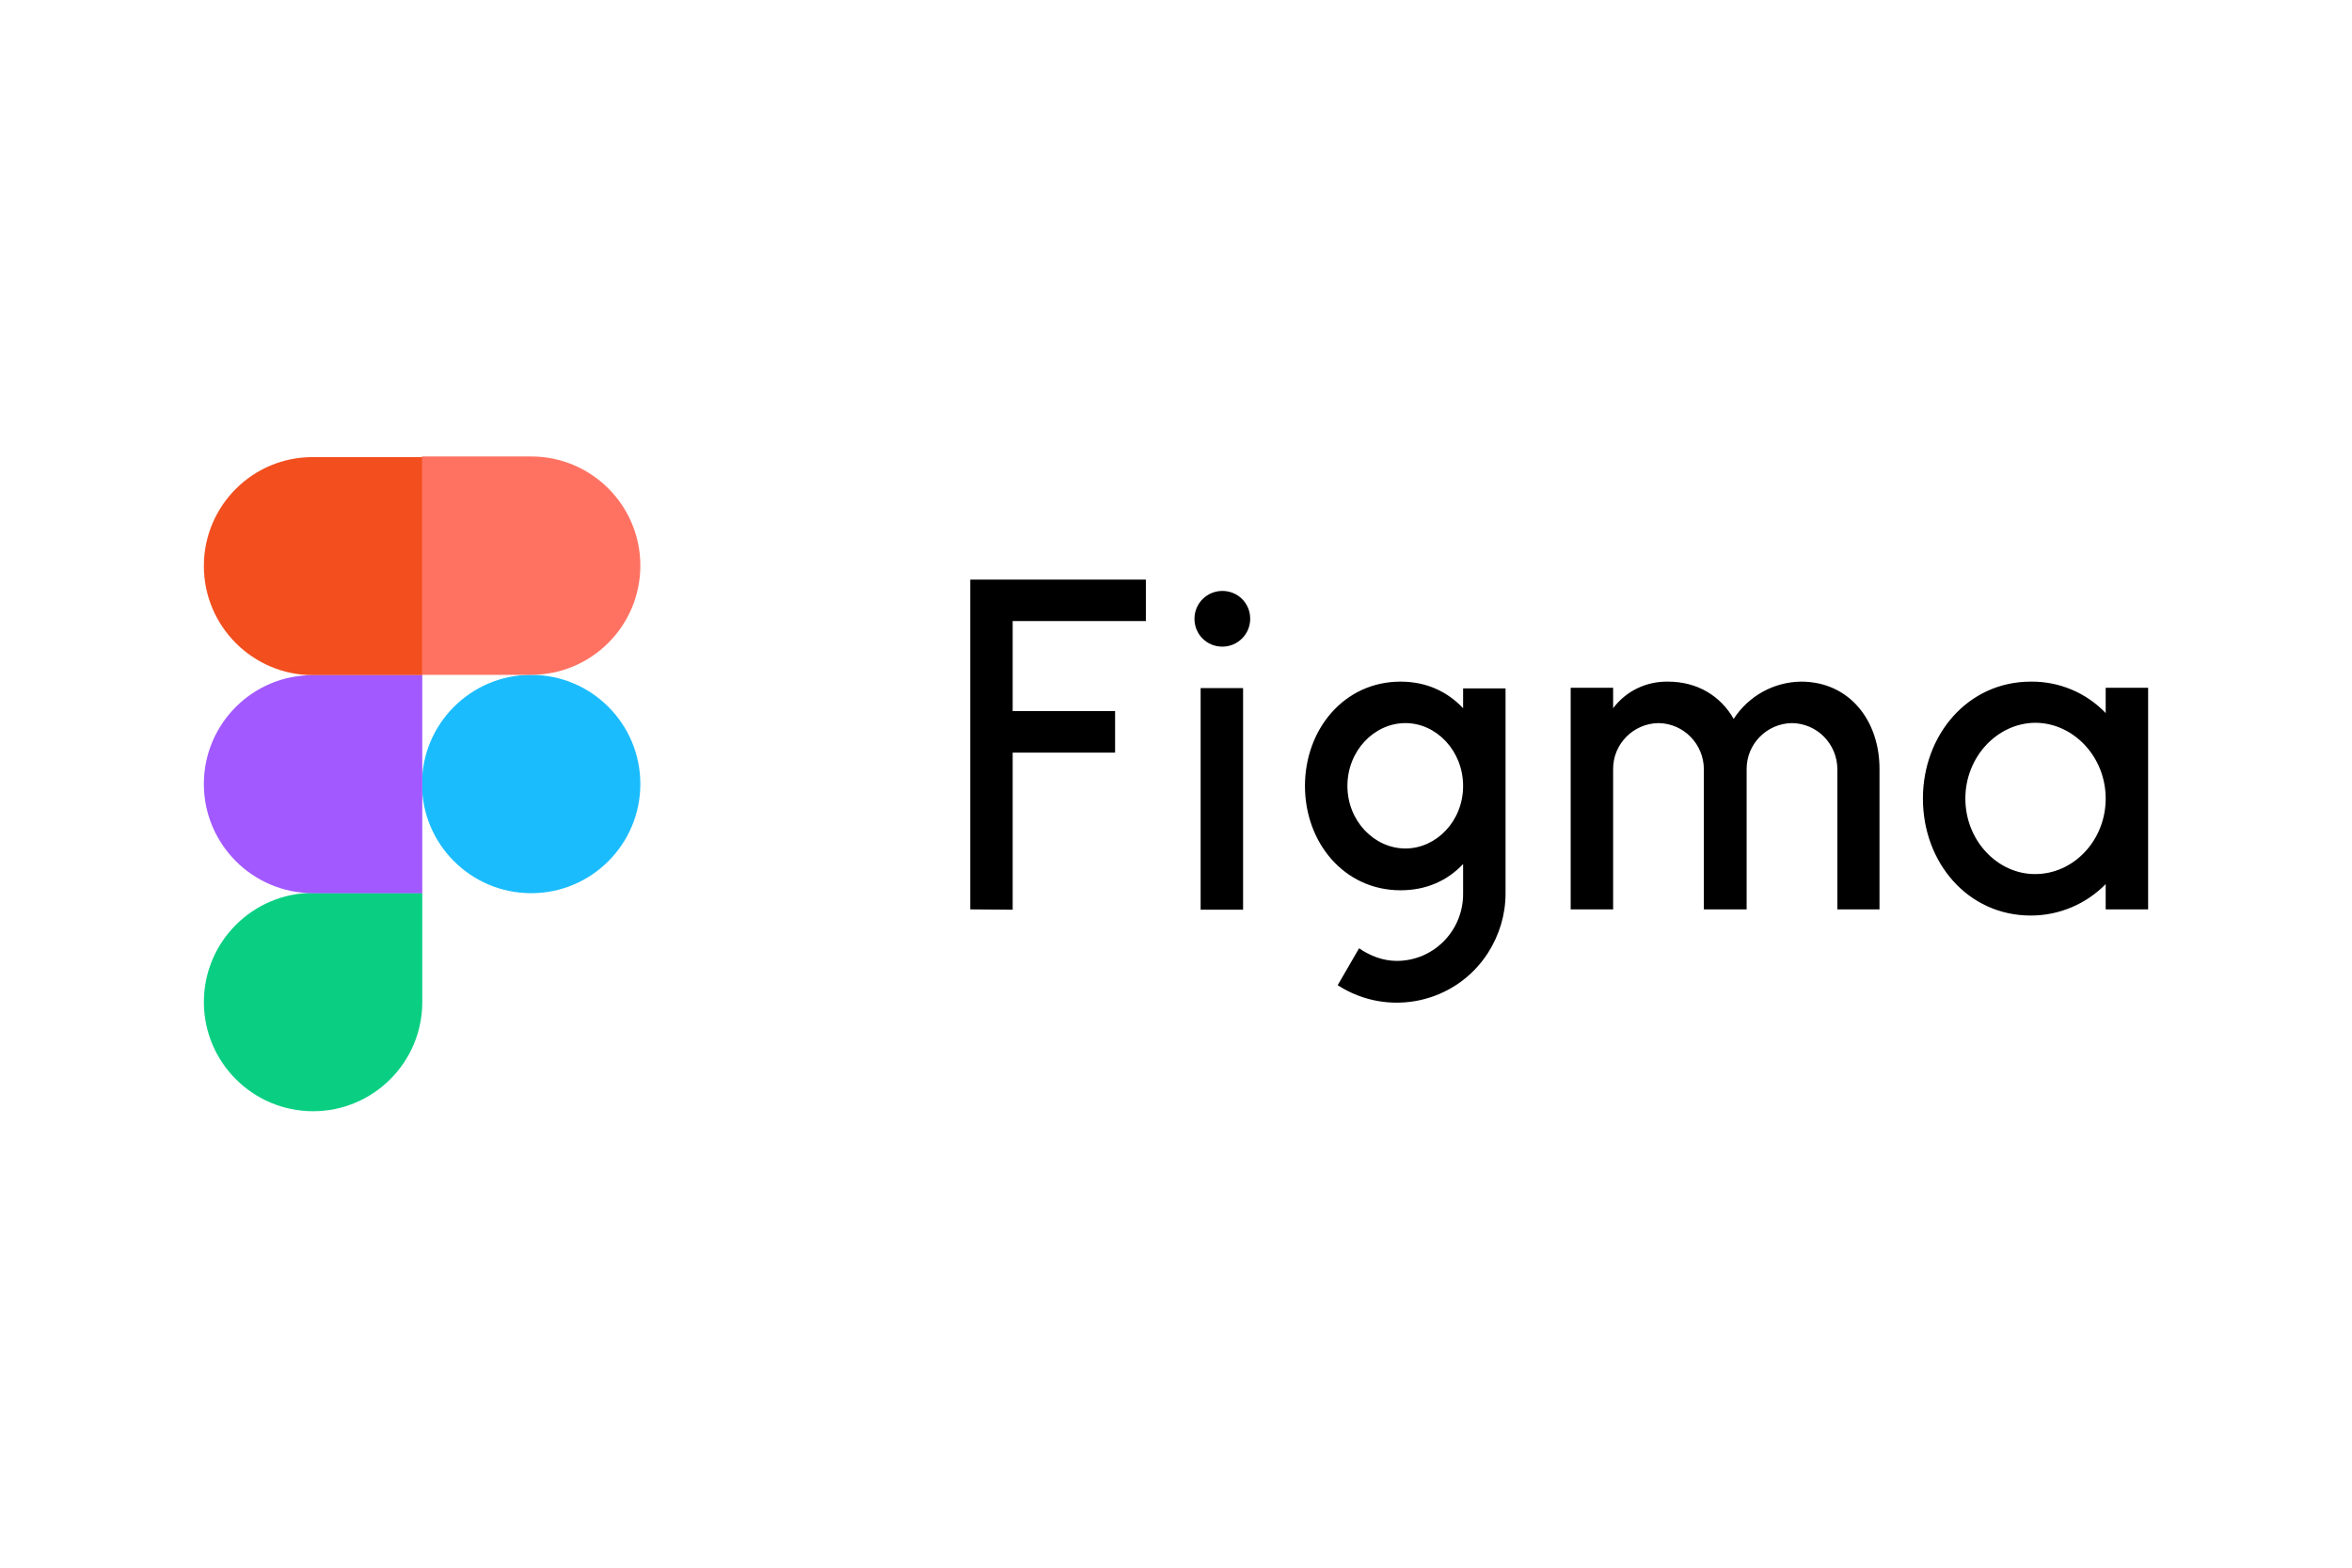
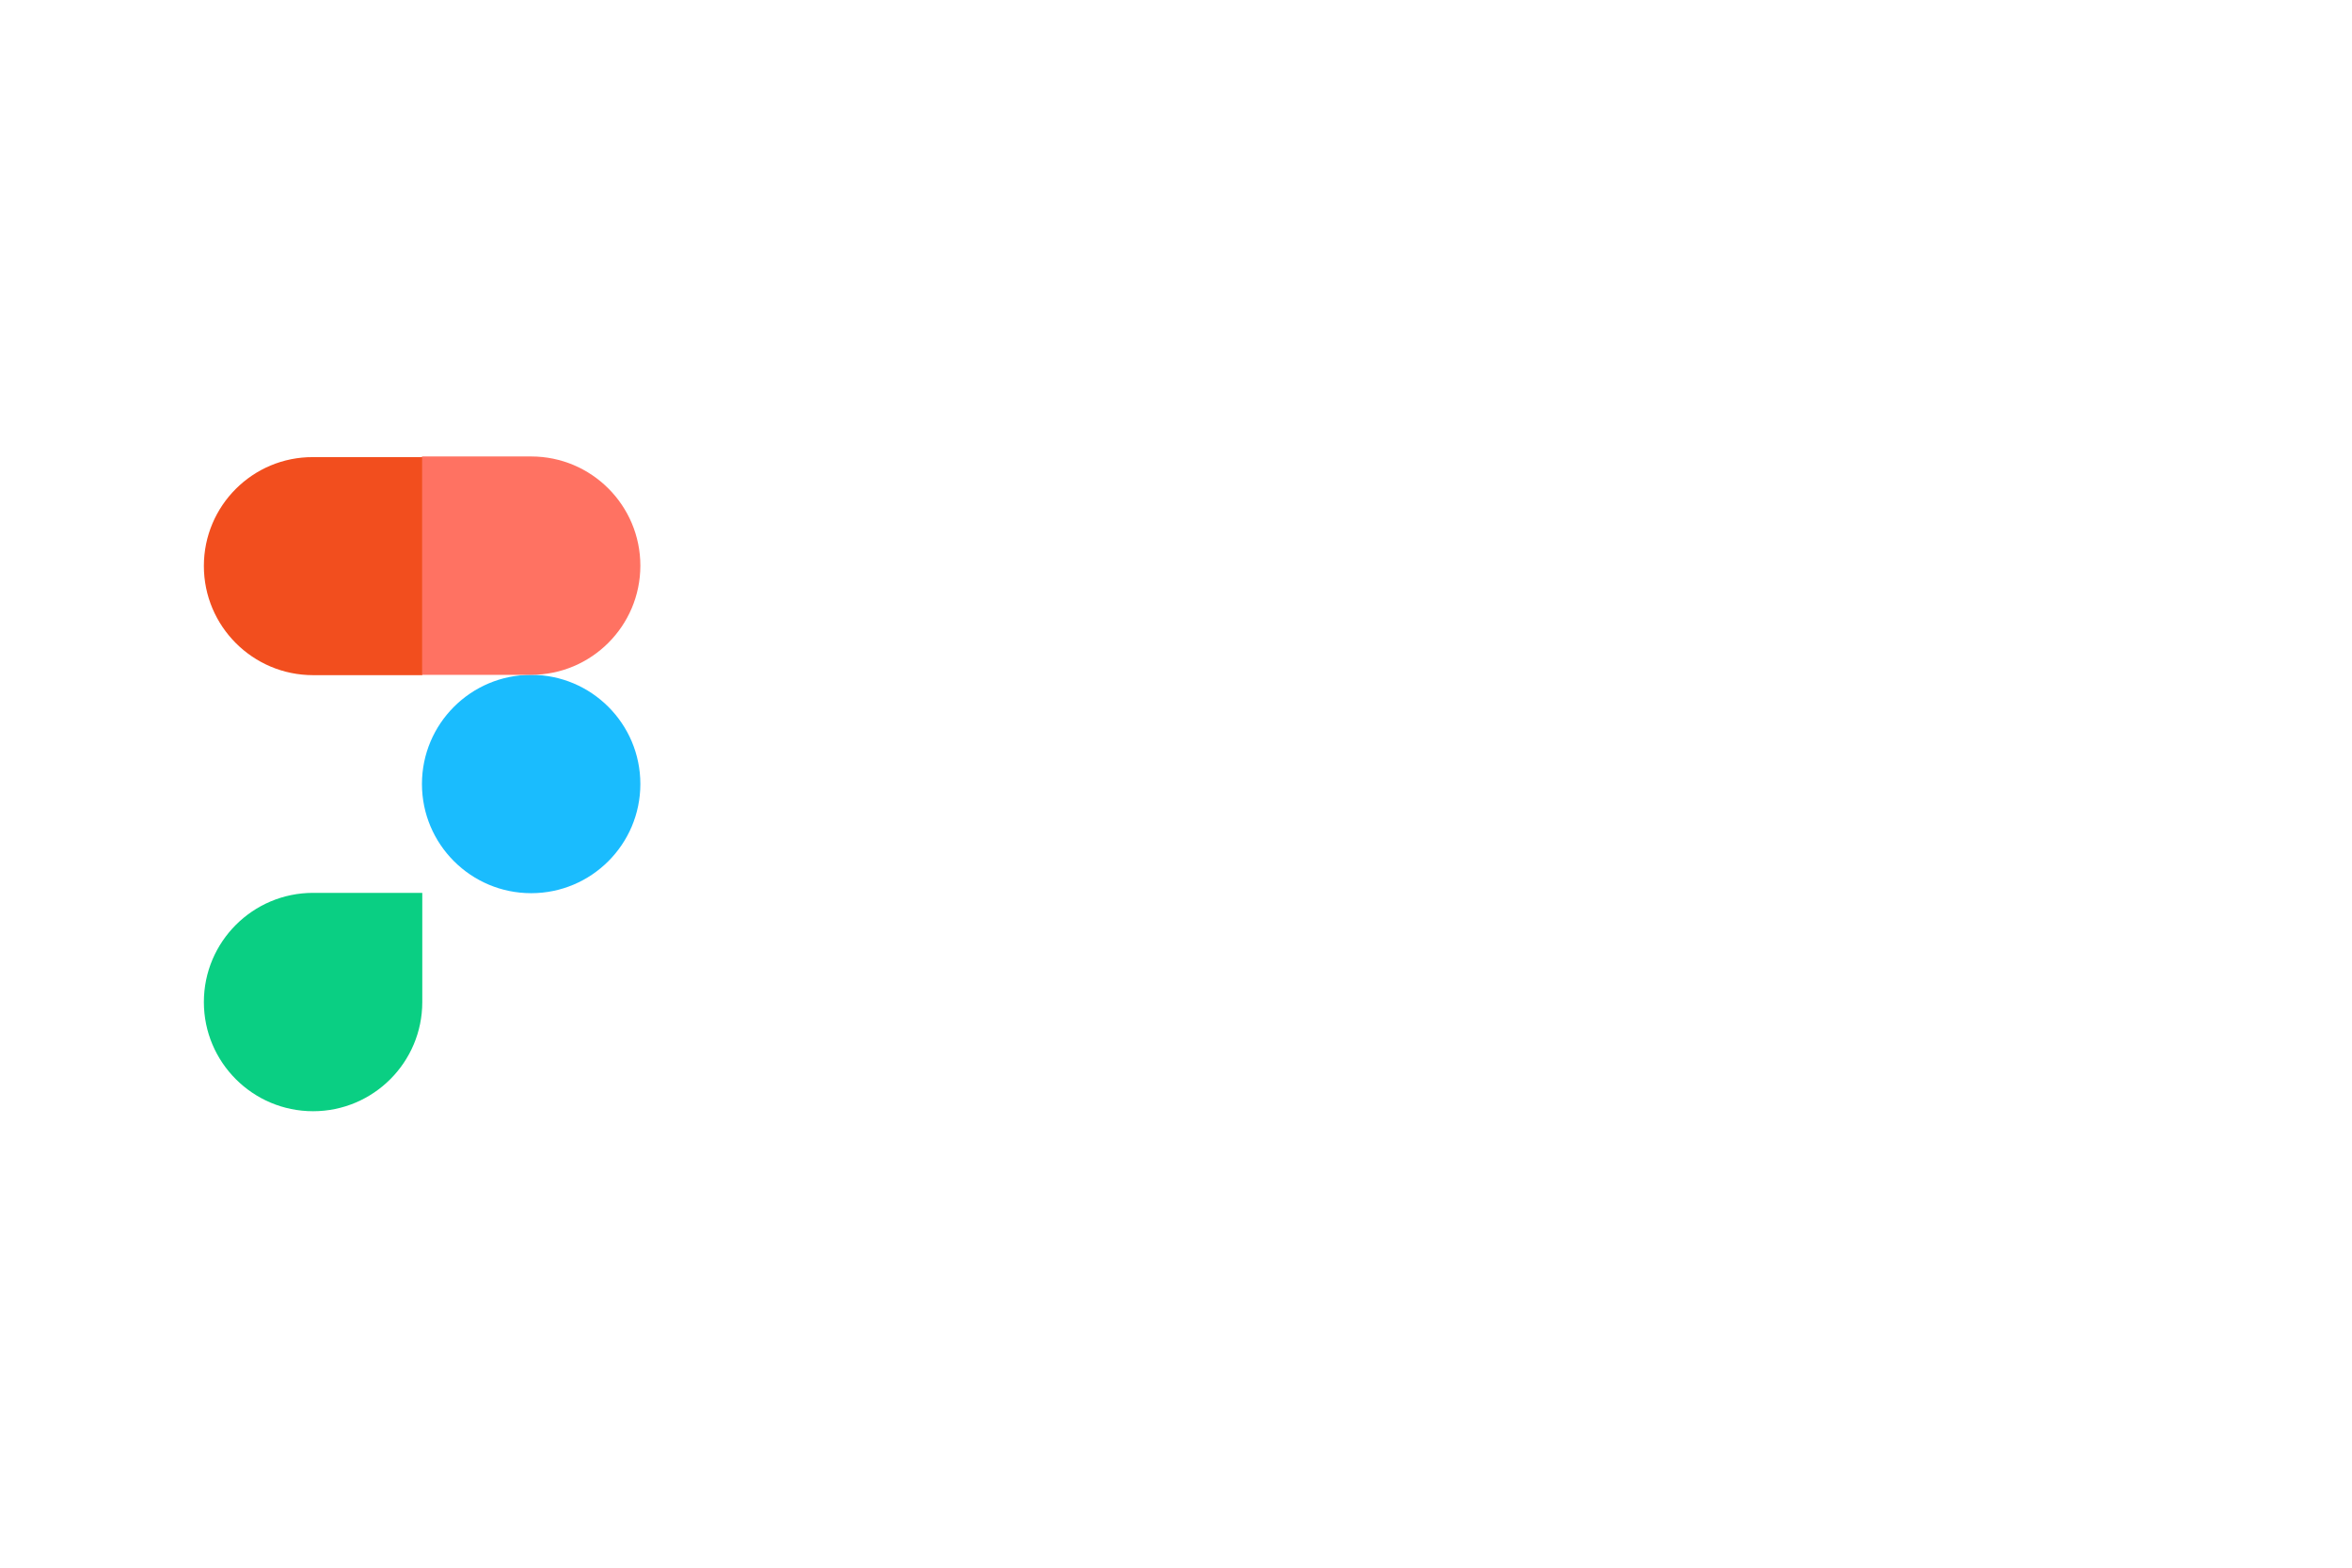
<svg xmlns="http://www.w3.org/2000/svg" width="150" height="100" viewBox="0 0 150 100" fill="none">
-   <path d="M61.877 36.97V58.008L64.584 58.029V48.006H71.115V45.361H64.584V39.615H73.078V36.97H61.877V36.97ZM77.955 41.248C78.927 41.248 79.732 40.463 79.732 39.471C79.732 38.479 78.947 37.694 77.955 37.694C76.984 37.694 76.178 38.479 76.178 39.471C76.178 40.463 76.963 41.248 77.955 41.248ZM76.571 43.893V58.029H79.278V43.893H76.571ZM89.321 43.48C85.726 43.48 83.225 46.518 83.225 50.134C83.225 53.751 85.726 56.789 89.321 56.789C90.975 56.789 92.318 56.169 93.31 55.115V56.995C93.331 59.331 91.471 61.273 89.115 61.294C89.094 61.294 89.094 61.294 89.073 61.294C88.206 61.294 87.358 60.963 86.676 60.488L85.312 62.844C88.536 64.931 92.835 64.001 94.901 60.777C95.624 59.641 96.017 58.339 96.017 56.995V43.914H93.31V45.175C92.318 44.121 90.975 43.48 89.321 43.48ZM85.932 50.134C85.932 47.882 87.647 46.125 89.631 46.125C91.615 46.125 93.31 47.903 93.31 50.134C93.31 52.387 91.595 54.123 89.631 54.123C87.647 54.123 85.932 52.366 85.932 50.134ZM105.772 46.125C104.16 46.146 102.858 47.468 102.878 49.081V58.008H100.171V43.873H102.878V45.175C103.705 44.079 104.986 43.459 106.371 43.48C108.272 43.48 109.739 44.41 110.566 45.857C111.517 44.389 113.129 43.501 114.865 43.48C117.944 43.48 119.866 45.96 119.866 49.039V58.008H117.179V49.081C117.179 47.468 115.898 46.146 114.286 46.125C112.674 46.146 111.372 47.468 111.393 49.081V58.008H108.665V49.081C108.665 47.468 107.383 46.146 105.772 46.125ZM134.291 45.485C133.051 44.183 131.315 43.459 129.517 43.48C125.487 43.48 122.635 46.89 122.635 50.94C122.635 55.012 125.487 58.401 129.517 58.401C131.315 58.401 133.03 57.678 134.291 56.396V58.008H136.998V43.873H134.291V45.485ZM125.342 50.94C125.342 48.254 127.409 46.105 129.827 46.105C132.224 46.125 134.291 48.254 134.291 50.94C134.291 53.627 132.224 55.755 129.806 55.755C127.429 55.776 125.342 53.648 125.342 50.94Z" fill="black" />
  <path d="M26.91 50.01C26.91 46.166 30.031 43.046 33.875 43.046C37.719 43.046 40.839 46.166 40.839 50.01C40.839 53.854 37.719 56.975 33.875 56.975C30.031 56.975 26.91 53.854 26.91 50.01Z" fill="#1ABCFE" />
  <path d="M13.002 63.919C13.002 60.075 16.123 56.954 19.967 56.954H26.931V63.919C26.931 67.762 23.811 70.883 19.967 70.883C16.123 70.883 13.002 67.762 13.002 63.919Z" fill="#0ACF83" />
  <path d="M26.91 29.138V43.046H33.875C37.719 43.046 40.839 39.925 40.839 36.082C40.839 32.238 37.719 29.117 33.875 29.117H26.91V29.138Z" fill="#FF7262" />
  <path d="M13.002 36.102C13.002 39.946 16.123 43.067 19.967 43.067H26.931V29.159H19.967C16.123 29.138 13.002 32.258 13.002 36.102Z" fill="#F24E1E" />
-   <path d="M13.002 50.011C13.002 53.854 16.123 56.975 19.967 56.975H26.931V43.067H19.967C16.123 43.046 13.002 46.167 13.002 50.011Z" fill="#A259FF" />
</svg>